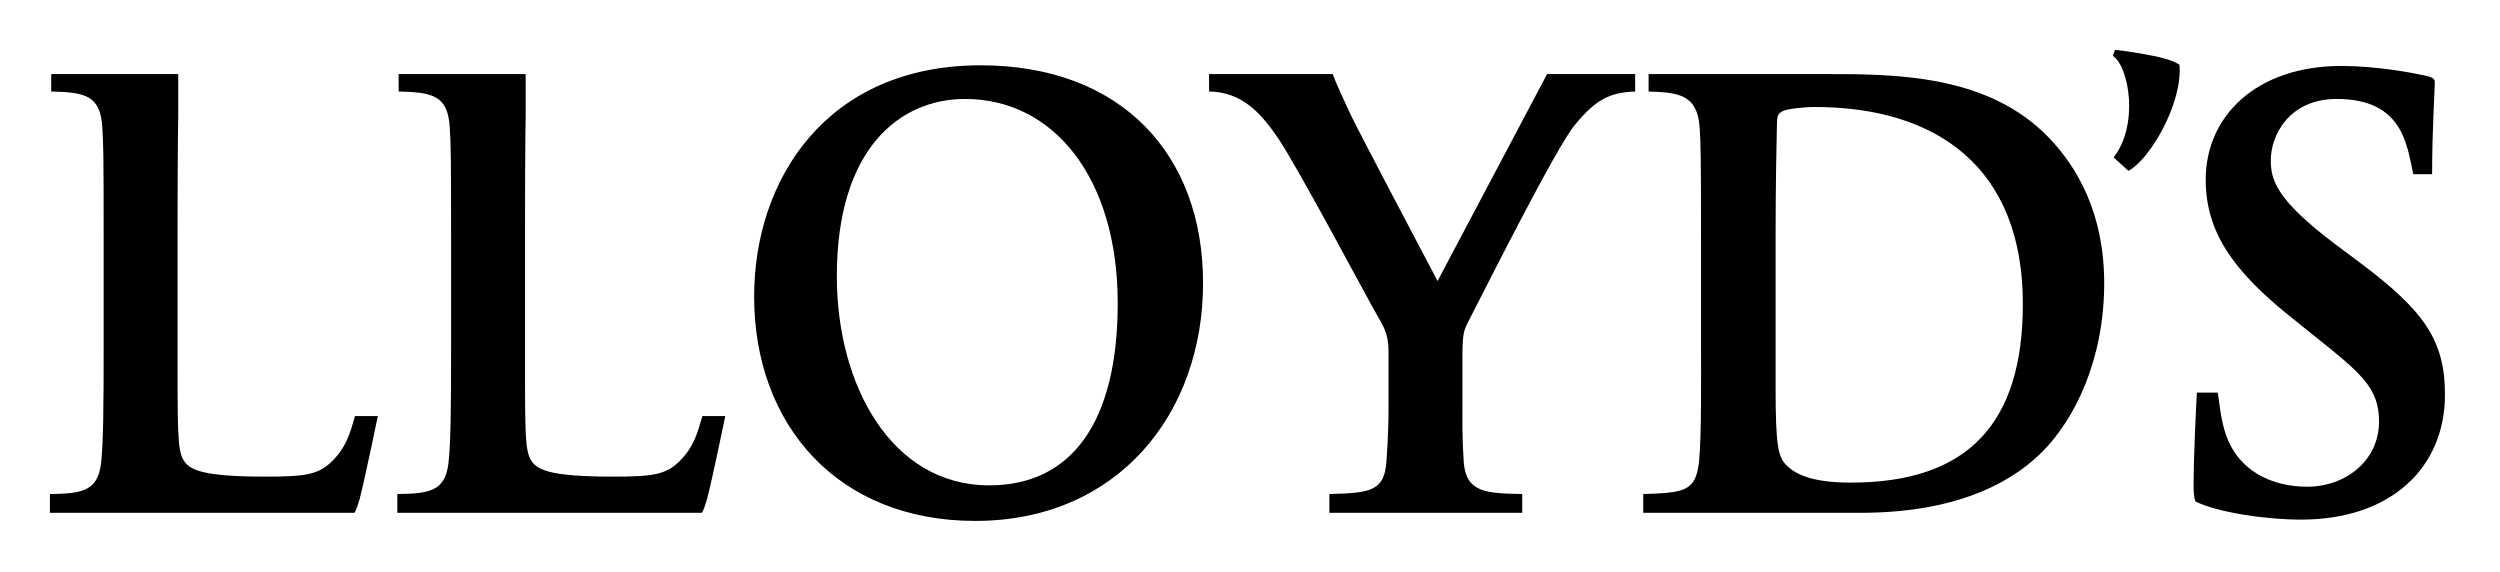
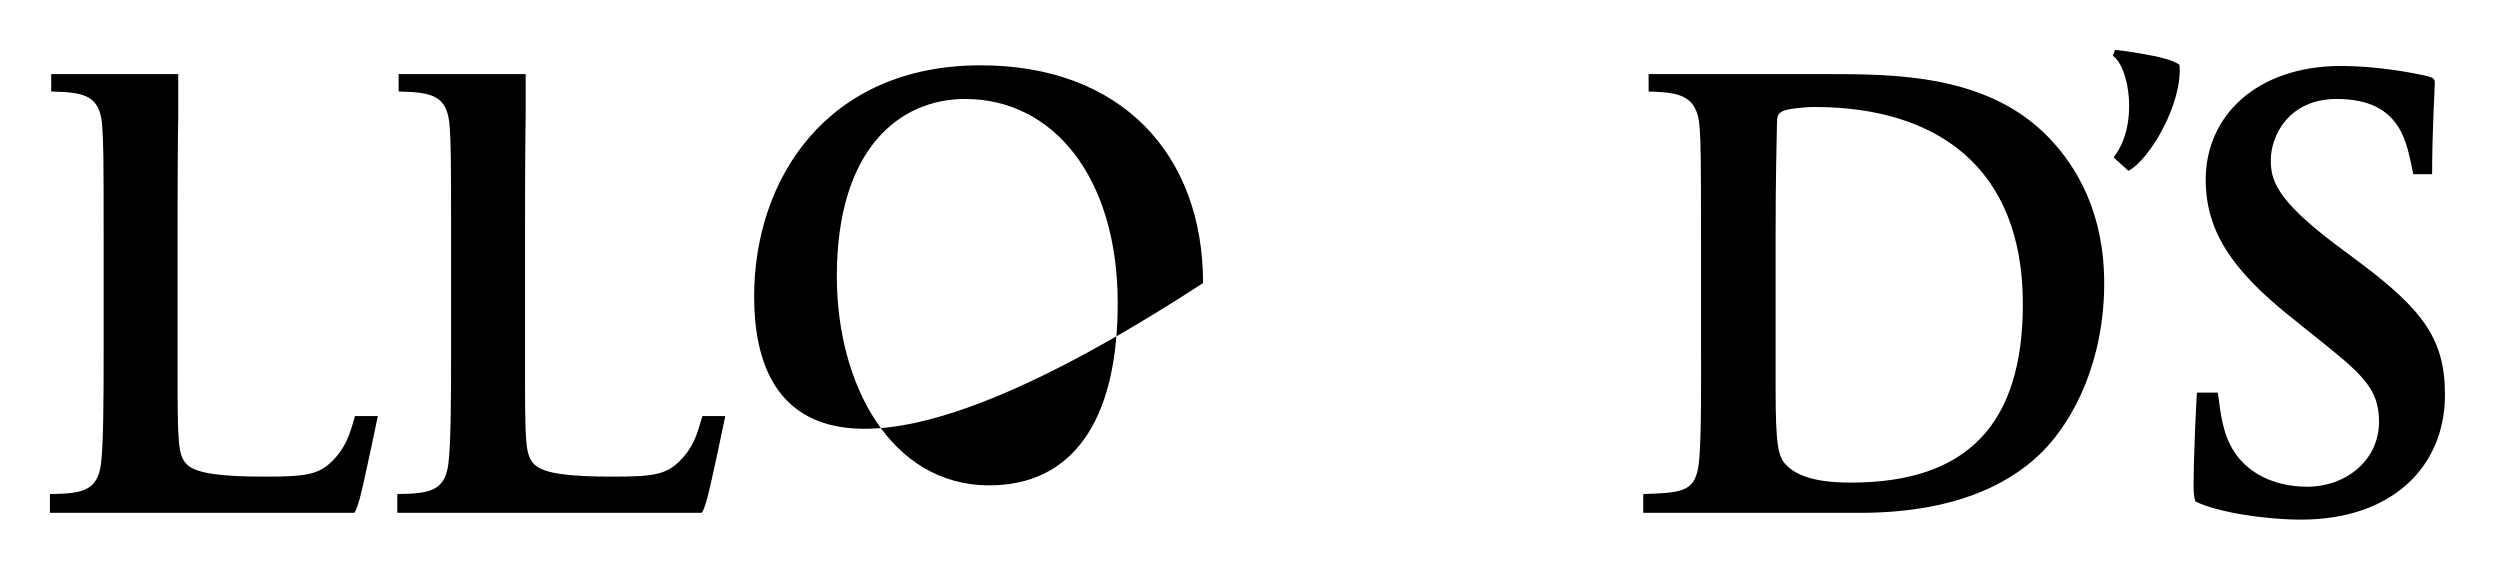
<svg xmlns="http://www.w3.org/2000/svg" width="380" height="87" viewBox="0 0 380 87" fill="none">
  <path d="M331.279 9.829C331.8 15.712 326.727 24.326 323.514 25.966L321.267 23.926C325.145 18.97 323.626 10.153 321.168 8.499L321.474 7.583C323.159 7.731 327.261 8.387 329.028 8.904C330.407 9.304 330.555 9.429 331.279 9.829Z" fill="black" />
  <path d="M371.635 59.979C371.635 71.001 363.533 78.982 349.765 78.982C344.381 78.982 336.998 77.877 333.722 76.228C333.722 76.228 333.426 75.756 333.426 73.868C333.426 69.173 333.839 61.044 333.929 59.678H337.101C337.322 60.967 337.479 63.169 338.126 65.389C339.942 71.712 345.518 73.981 350.681 73.981C356.51 73.981 361.615 70.04 361.615 64.063C361.615 58.9 358.783 56.653 351.706 51L348.134 48.133C339.312 41.069 335.268 35.156 335.268 27.301C335.268 17.635 342.984 10.023 355.894 10.023C361.192 10.023 366.809 11.065 368.863 11.555C369.622 11.752 370.09 11.892 370.09 12.485C370.09 13.599 369.681 19.814 369.681 26.474H366.823C365.848 22.25 365.394 15.042 355.175 15.042C347.877 15.042 345.163 20.654 345.163 24.321C345.163 27.242 345.815 30.262 355.072 37.205L358.752 39.955C368.333 47.158 371.635 51.611 371.635 59.979Z" fill="black" />
-   <path d="M223.51 48.241C222.517 50.173 222.288 50.322 222.288 54.366C222.288 54.366 222.288 60.545 222.288 62.131C222.288 63.493 222.239 66.602 222.486 70.197C222.823 74.88 225.865 74.983 231.379 75.095V77.949H202.066V75.095C208.398 74.929 210.429 74.624 210.744 70.098C210.995 66.513 211.058 63.699 211.058 62.329V53.436C211.058 50.524 210.222 49.522 208.807 47.014C207.481 44.651 197.299 25.512 194.301 21.055C191.718 17.23 188.783 13.959 183.777 13.909V11.258H202.579C202.579 11.258 202.907 12.391 205.432 17.698C206.655 20.246 217.125 40.103 218.509 42.714L235.158 11.258H248.545V13.909C244.658 14.058 242.546 15.118 239.351 19.019C236.538 22.439 226.323 42.763 223.51 48.241Z" fill="black" />
  <path d="M27.093 17.486C27.093 17.486 26.99 22.066 26.99 35.052V55.283C26.99 67.488 27.021 69.195 28.423 70.606C29.843 72.017 33.887 72.449 40.372 72.449C46.443 72.449 48.433 72.143 50.483 70.098C52.635 67.946 53.179 65.969 53.961 63.241H57.43C57.43 63.241 55.349 73.338 54.671 75.819C54.158 77.693 53.853 77.949 53.853 77.949H7.586V75.095C12.435 75.037 14.821 74.659 15.347 70.503C15.72 67.528 15.755 60.999 15.755 53.139V36.189C15.755 23.194 15.715 22.079 15.549 19.324C15.257 14.444 12.844 14.031 7.784 13.909V11.258H27.093V17.486Z" fill="black" />
-   <path d="M182.865 43.024C182.865 62.94 169.861 79.18 148.233 79.18C127.301 79.18 114.629 64.571 114.629 45.064C114.629 27.247 125.661 9.928 149.055 9.928C170.418 9.928 182.865 23.445 182.865 43.024ZM169.892 46.089C169.892 27.022 160.127 15.042 146.705 15.042C136.751 15.042 127.198 22.596 127.198 42.004C127.198 58.455 135.417 73.774 150.376 73.774C162.842 73.774 169.892 64.225 169.892 46.089Z" fill="black" />
+   <path d="M182.865 43.024C127.301 79.18 114.629 64.571 114.629 45.064C114.629 27.247 125.661 9.928 149.055 9.928C170.418 9.928 182.865 23.445 182.865 43.024ZM169.892 46.089C169.892 27.022 160.127 15.042 146.705 15.042C136.751 15.042 127.198 22.596 127.198 42.004C127.198 58.455 135.417 73.774 150.376 73.774C162.842 73.774 169.892 64.225 169.892 46.089Z" fill="black" />
  <path d="M319.839 43.024C319.839 54.77 315.319 63.691 310.542 68.557C306.601 72.575 298.575 77.949 282.758 77.949C272.665 77.949 249.77 77.949 249.77 77.949V75.095C255.894 74.884 257.75 74.772 258.249 70.197C258.645 66.553 258.555 56.82 258.555 52.416V36.589C258.555 23.607 258.514 22.169 258.352 19.432C258.033 14.274 254.978 14.062 250.588 13.909V11.258H277.244C287.93 11.258 302.148 11.236 311.468 20.969C315.737 25.418 319.839 32.441 319.839 43.024ZM307.473 46.192C307.473 25.341 294.279 16.264 275.819 16.264C274.103 16.264 271.703 16.552 271.016 16.875C270.247 17.235 270.117 17.671 270.099 18.614C270.027 21.531 269.892 28.5 269.892 35.259V58.954C269.892 67.694 270.265 69.447 271.528 70.705C272.894 72.076 275.375 73.356 281.329 73.356C299.119 73.356 307.473 64.382 307.473 46.192Z" fill="black" />
  <path d="M79.902 17.486C79.902 17.486 79.803 22.066 79.803 35.052V55.283C79.803 67.488 79.826 69.195 81.237 70.606C82.652 72.017 86.692 72.449 93.185 72.449C99.252 72.449 101.247 72.143 103.292 70.098C105.44 67.946 105.983 65.969 106.761 63.241H110.243C110.243 63.241 108.158 73.338 107.48 75.819C106.963 77.693 106.662 77.949 106.662 77.949H60.391V75.095C65.248 75.037 67.63 74.659 68.151 70.503C68.529 67.528 68.565 60.999 68.565 53.139V36.189C68.565 23.194 68.524 22.079 68.358 19.324C68.066 14.444 65.648 14.031 60.593 13.909V11.258H79.902V17.486Z" fill="black" />
</svg>